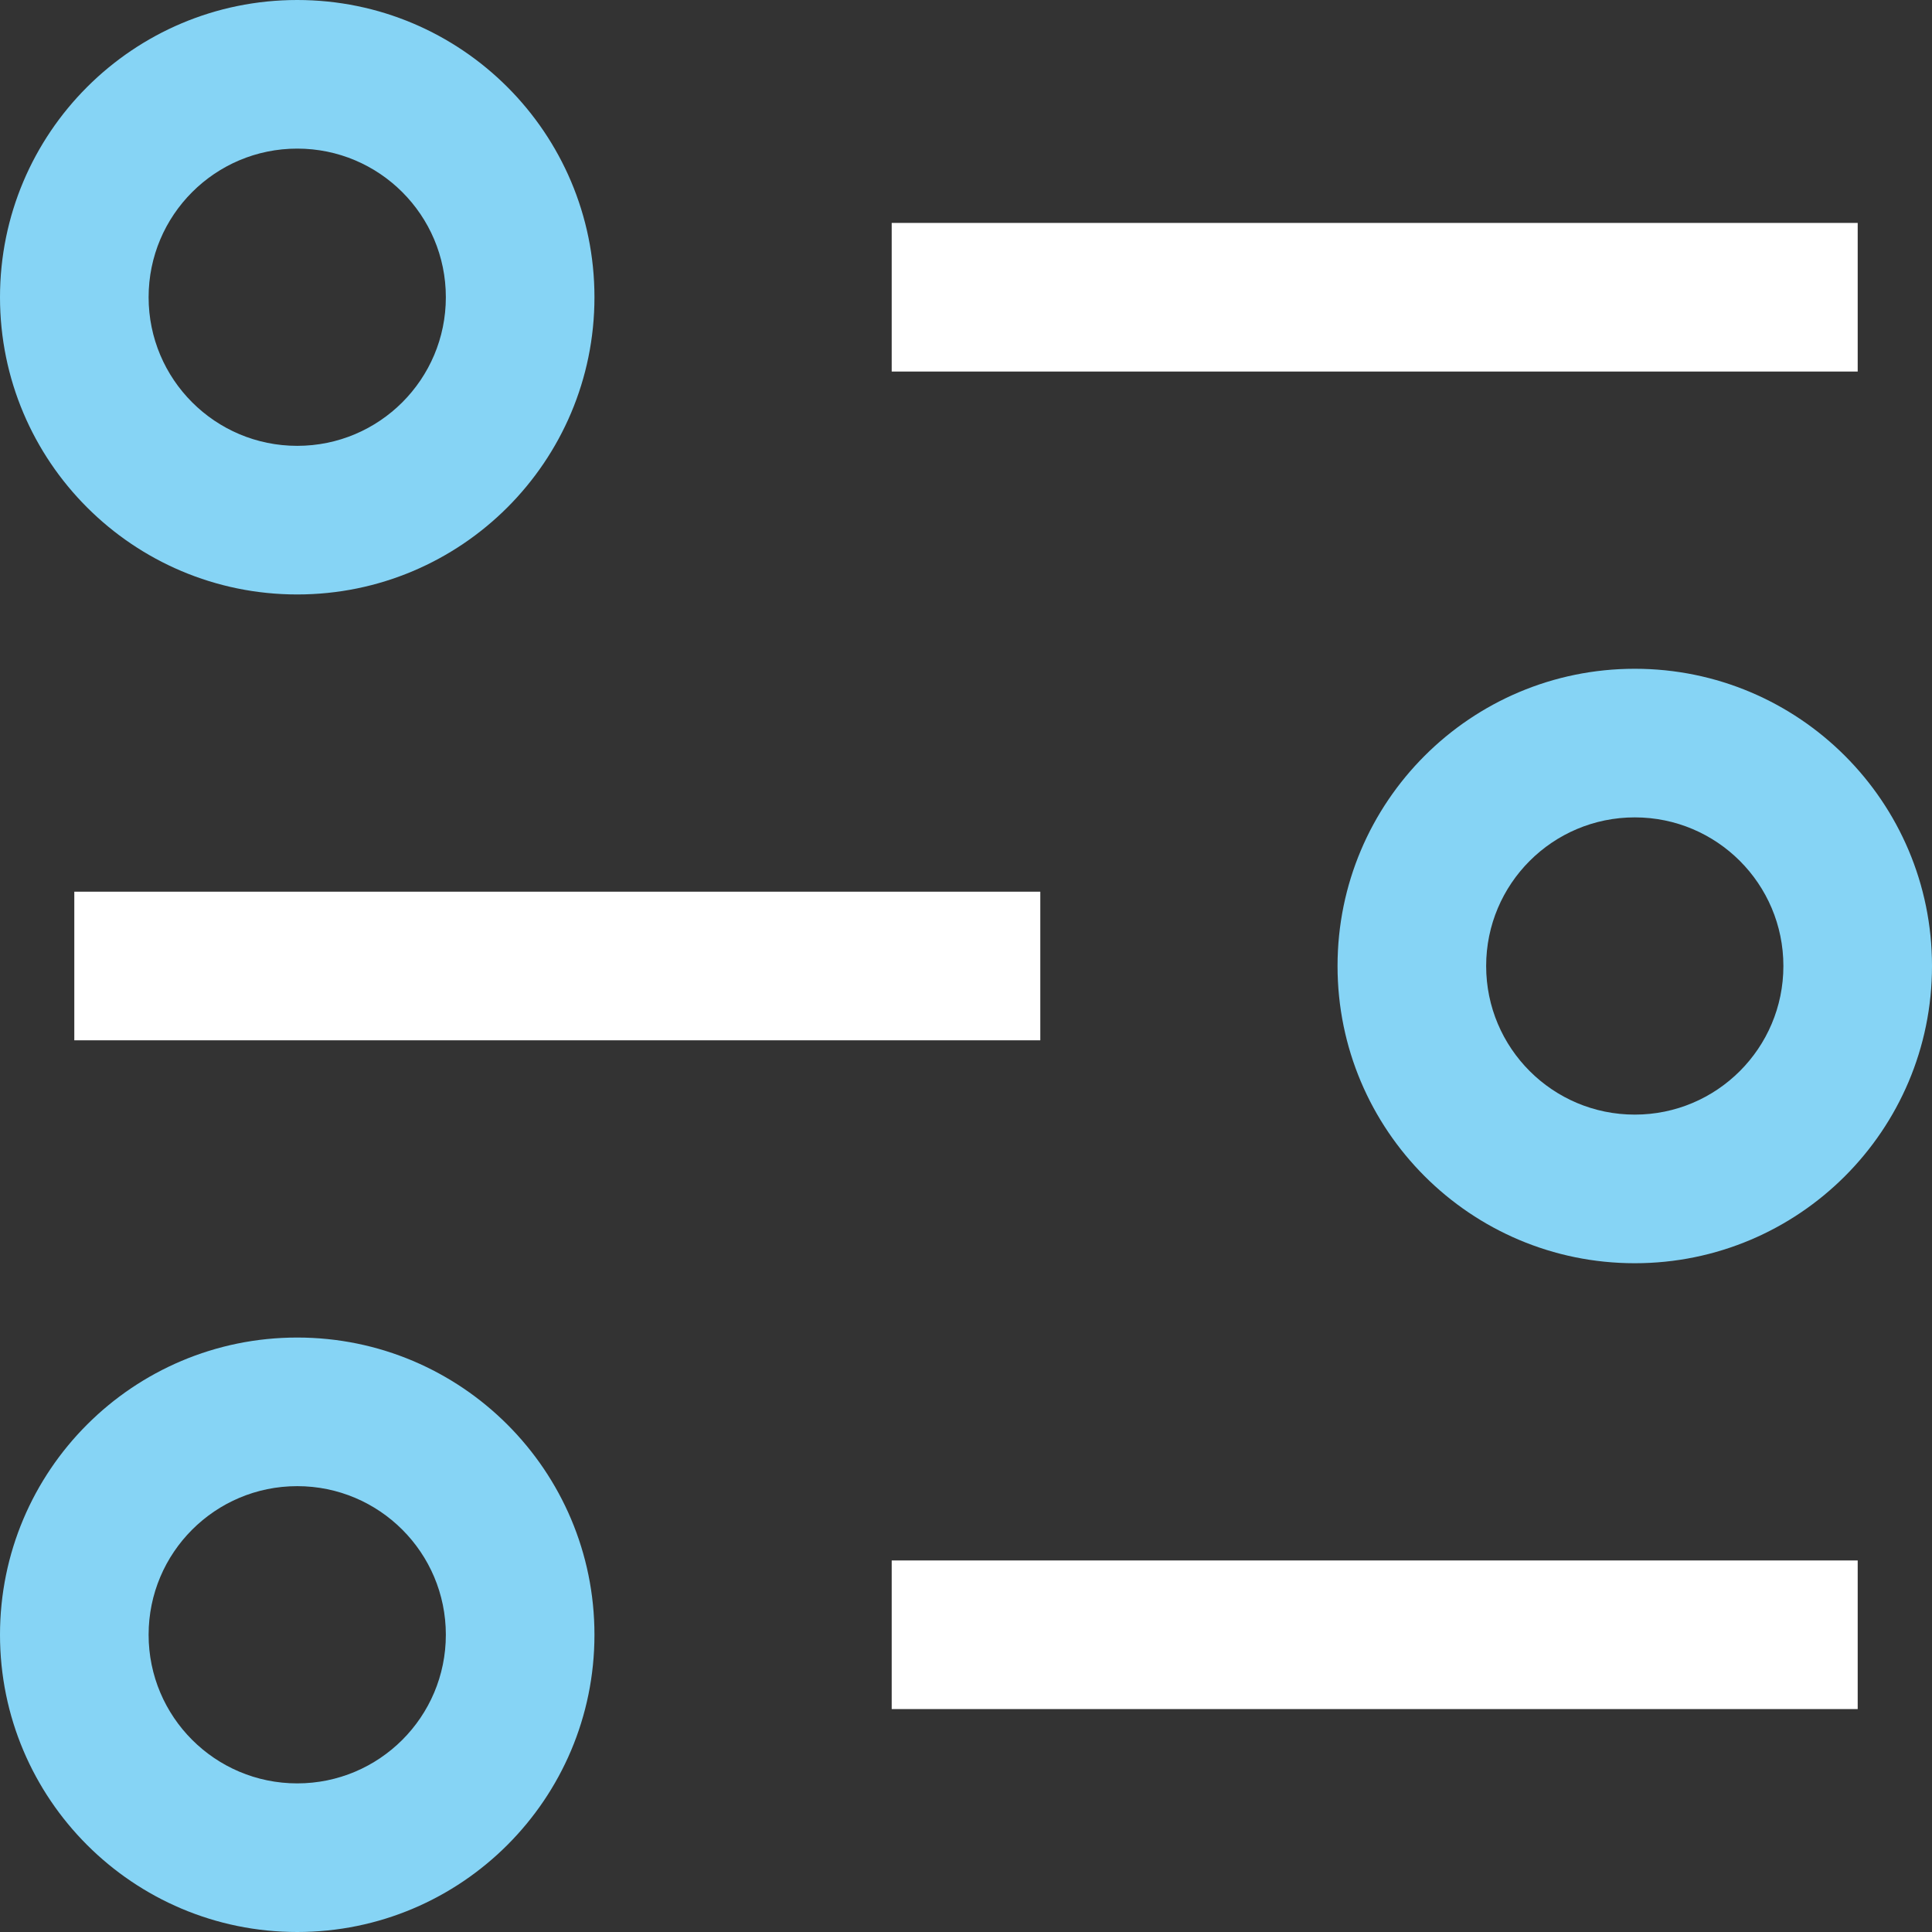
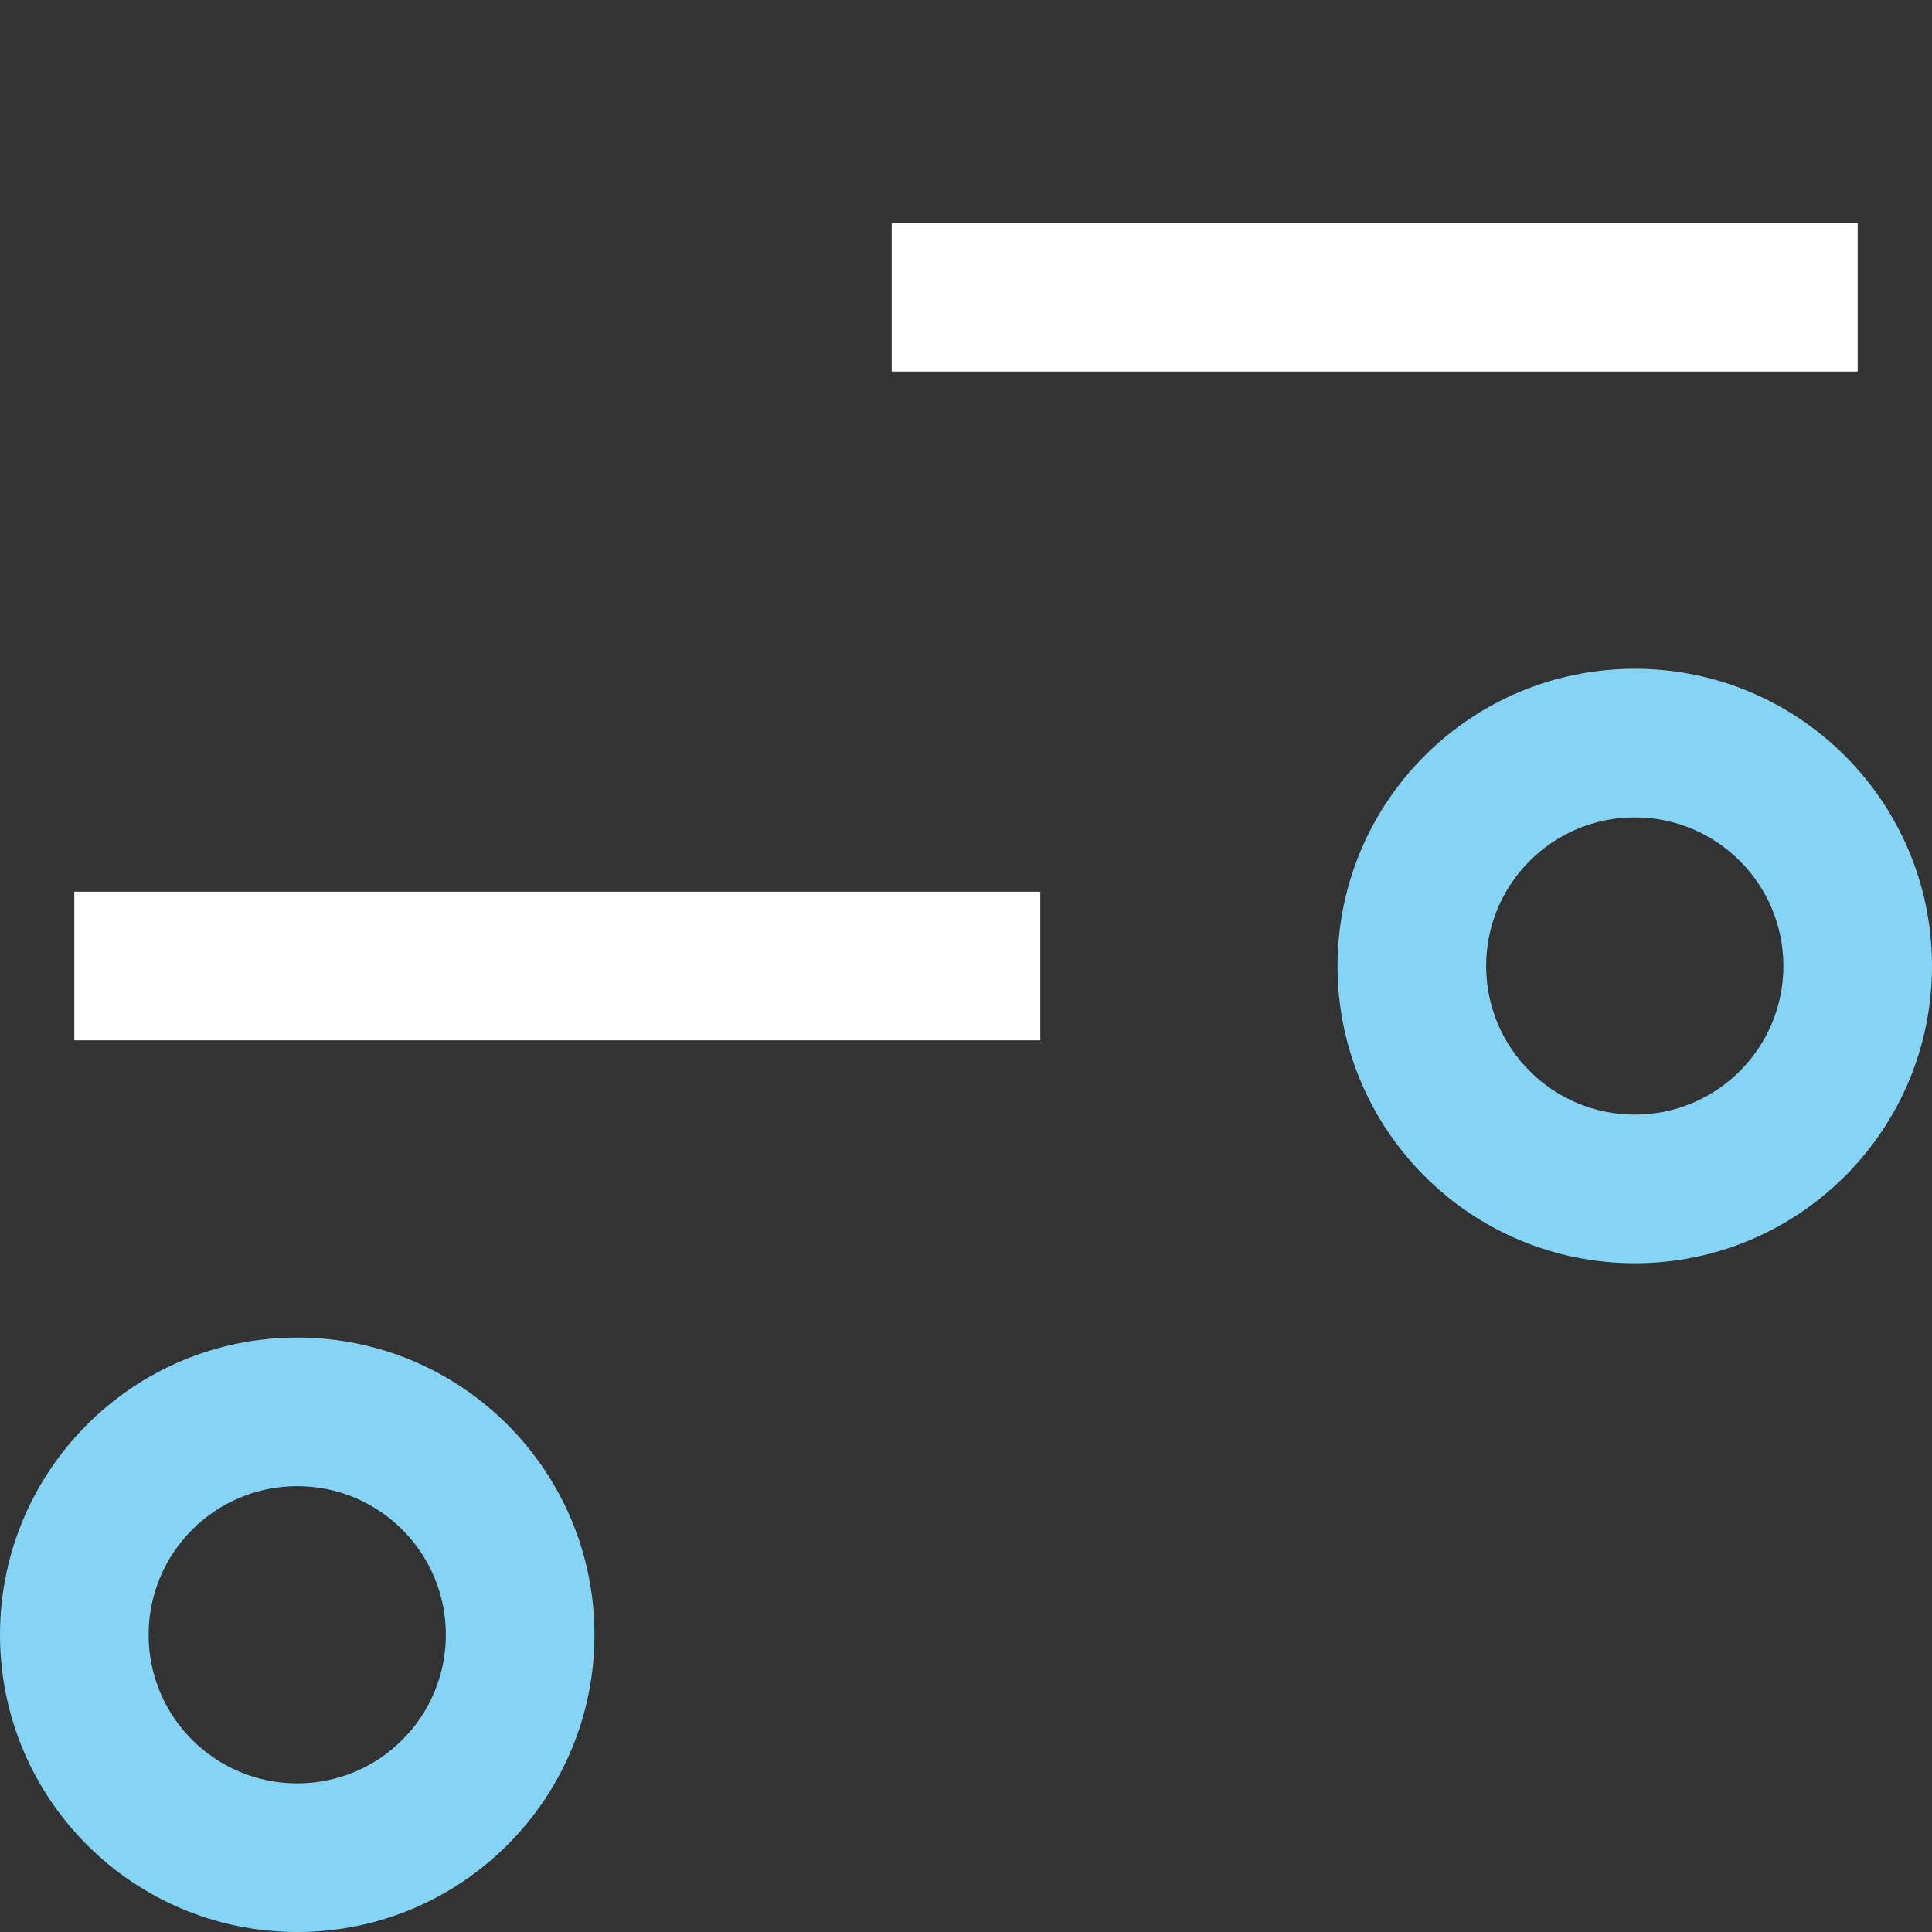
<svg xmlns="http://www.w3.org/2000/svg" fill="none" height="272" viewBox="0 0 272 272" width="272">
  <rect x="0" y="0" width="272" height="272" fill="#333333" stroke="none" />
  <g fill="#fff">
    <path d="m125.539 31.385h136v20.923h-136z" />
    <path d="m10.461 125.538h136v20.923h-136z" />
-     <path d="m125.539 219.692h136v20.923h-136z" />
  </g>
-   <path clip-rule="evenodd" d="m41.846 83.692c23.111 0 41.846-18.735 41.846-41.846 0-23.111-18.735-41.846-41.846-41.846-23.111 0-41.846 18.735-41.846 41.846 0 23.111 18.735 41.846 41.846 41.846zm0-20.923c11.556 0 20.923-9.368 20.923-20.923s-9.367-20.923-20.923-20.923-20.923 9.368-20.923 20.923 9.368 20.923 20.923 20.923z" fill="#86d4f5" fill-rule="evenodd" />
  <path clip-rule="evenodd" d="m41.846 272c23.111 0 41.846-18.735 41.846-41.846s-18.735-41.846-41.846-41.846c-23.111 0-41.846 18.735-41.846 41.846s18.735 41.846 41.846 41.846zm0-20.923c11.556 0 20.923-9.368 20.923-20.923 0-11.556-9.367-20.923-20.923-20.923s-20.923 9.367-20.923 20.923c0 11.555 9.368 20.923 20.923 20.923z" fill="#86d4f5" fill-rule="evenodd" />
  <path clip-rule="evenodd" d="m230.154 177.846c23.111 0 41.846-18.735 41.846-41.846s-18.735-41.846-41.846-41.846-41.846 18.735-41.846 41.846 18.735 41.846 41.846 41.846zm0-20.923c11.555 0 20.923-9.368 20.923-20.923 0-11.556-9.368-20.923-20.923-20.923-11.556 0-20.923 9.367-20.923 20.923 0 11.555 9.367 20.923 20.923 20.923z" fill="#86d4f5" fill-rule="evenodd" />
</svg>